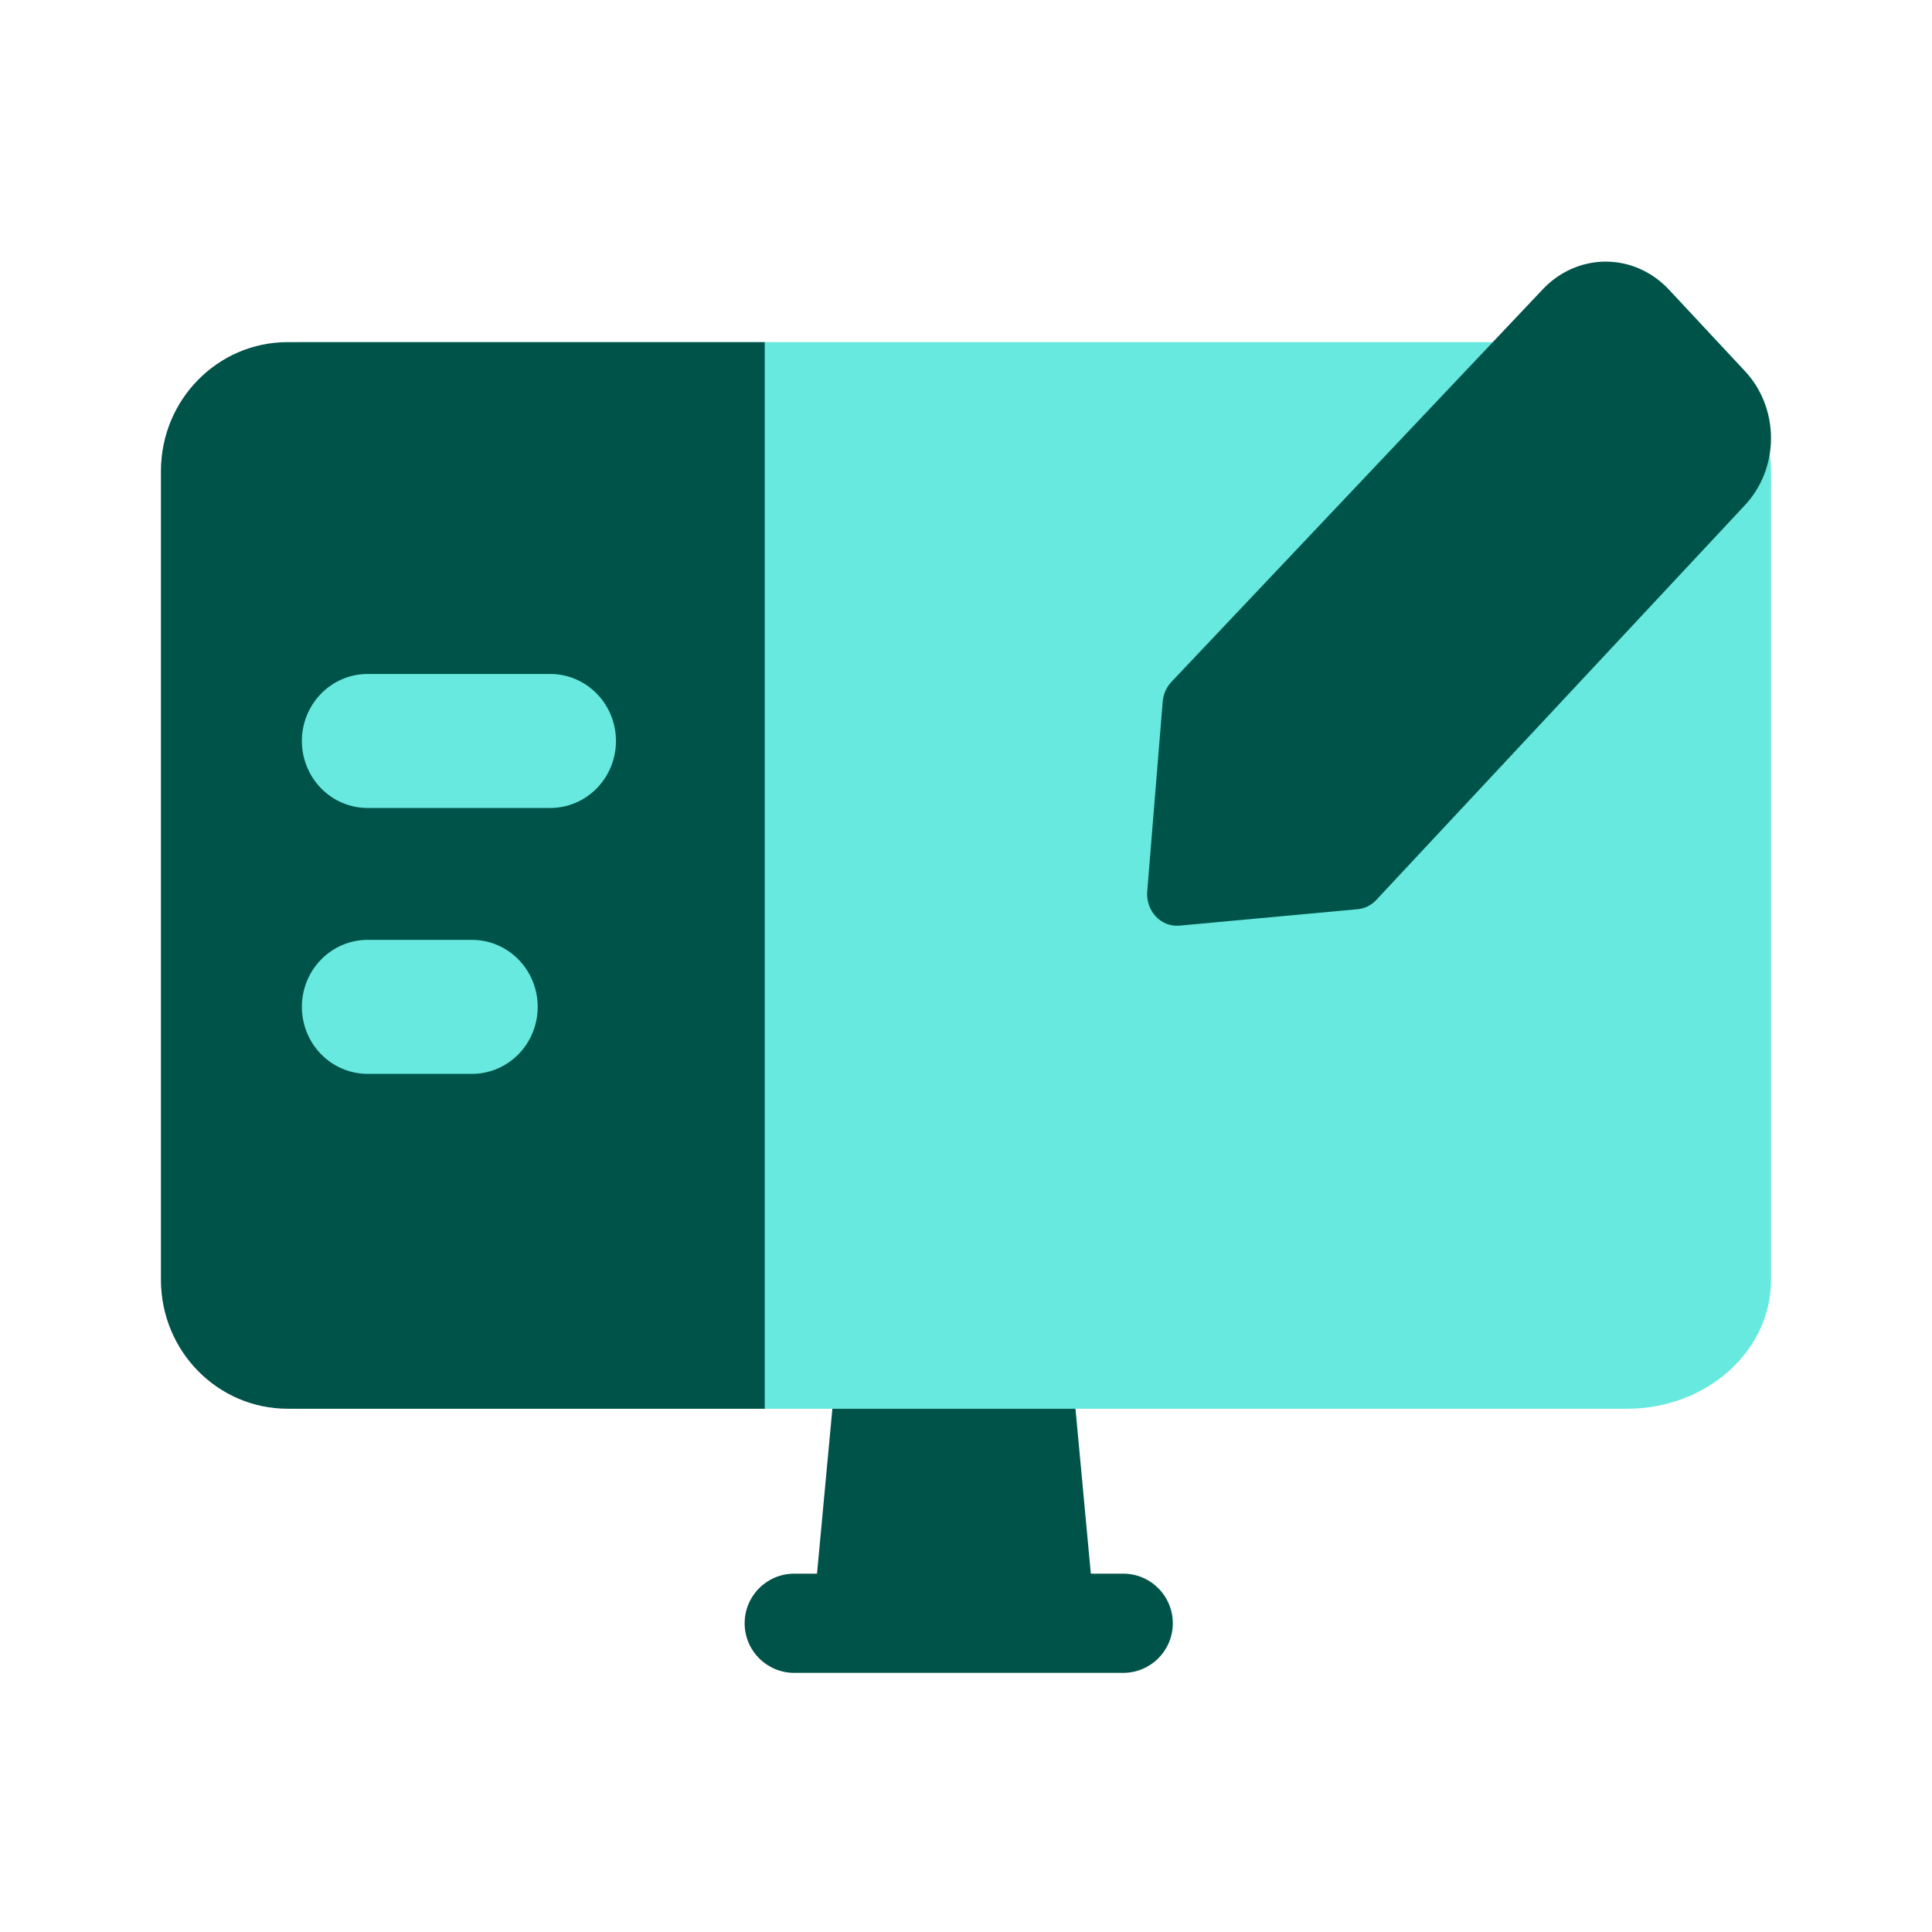
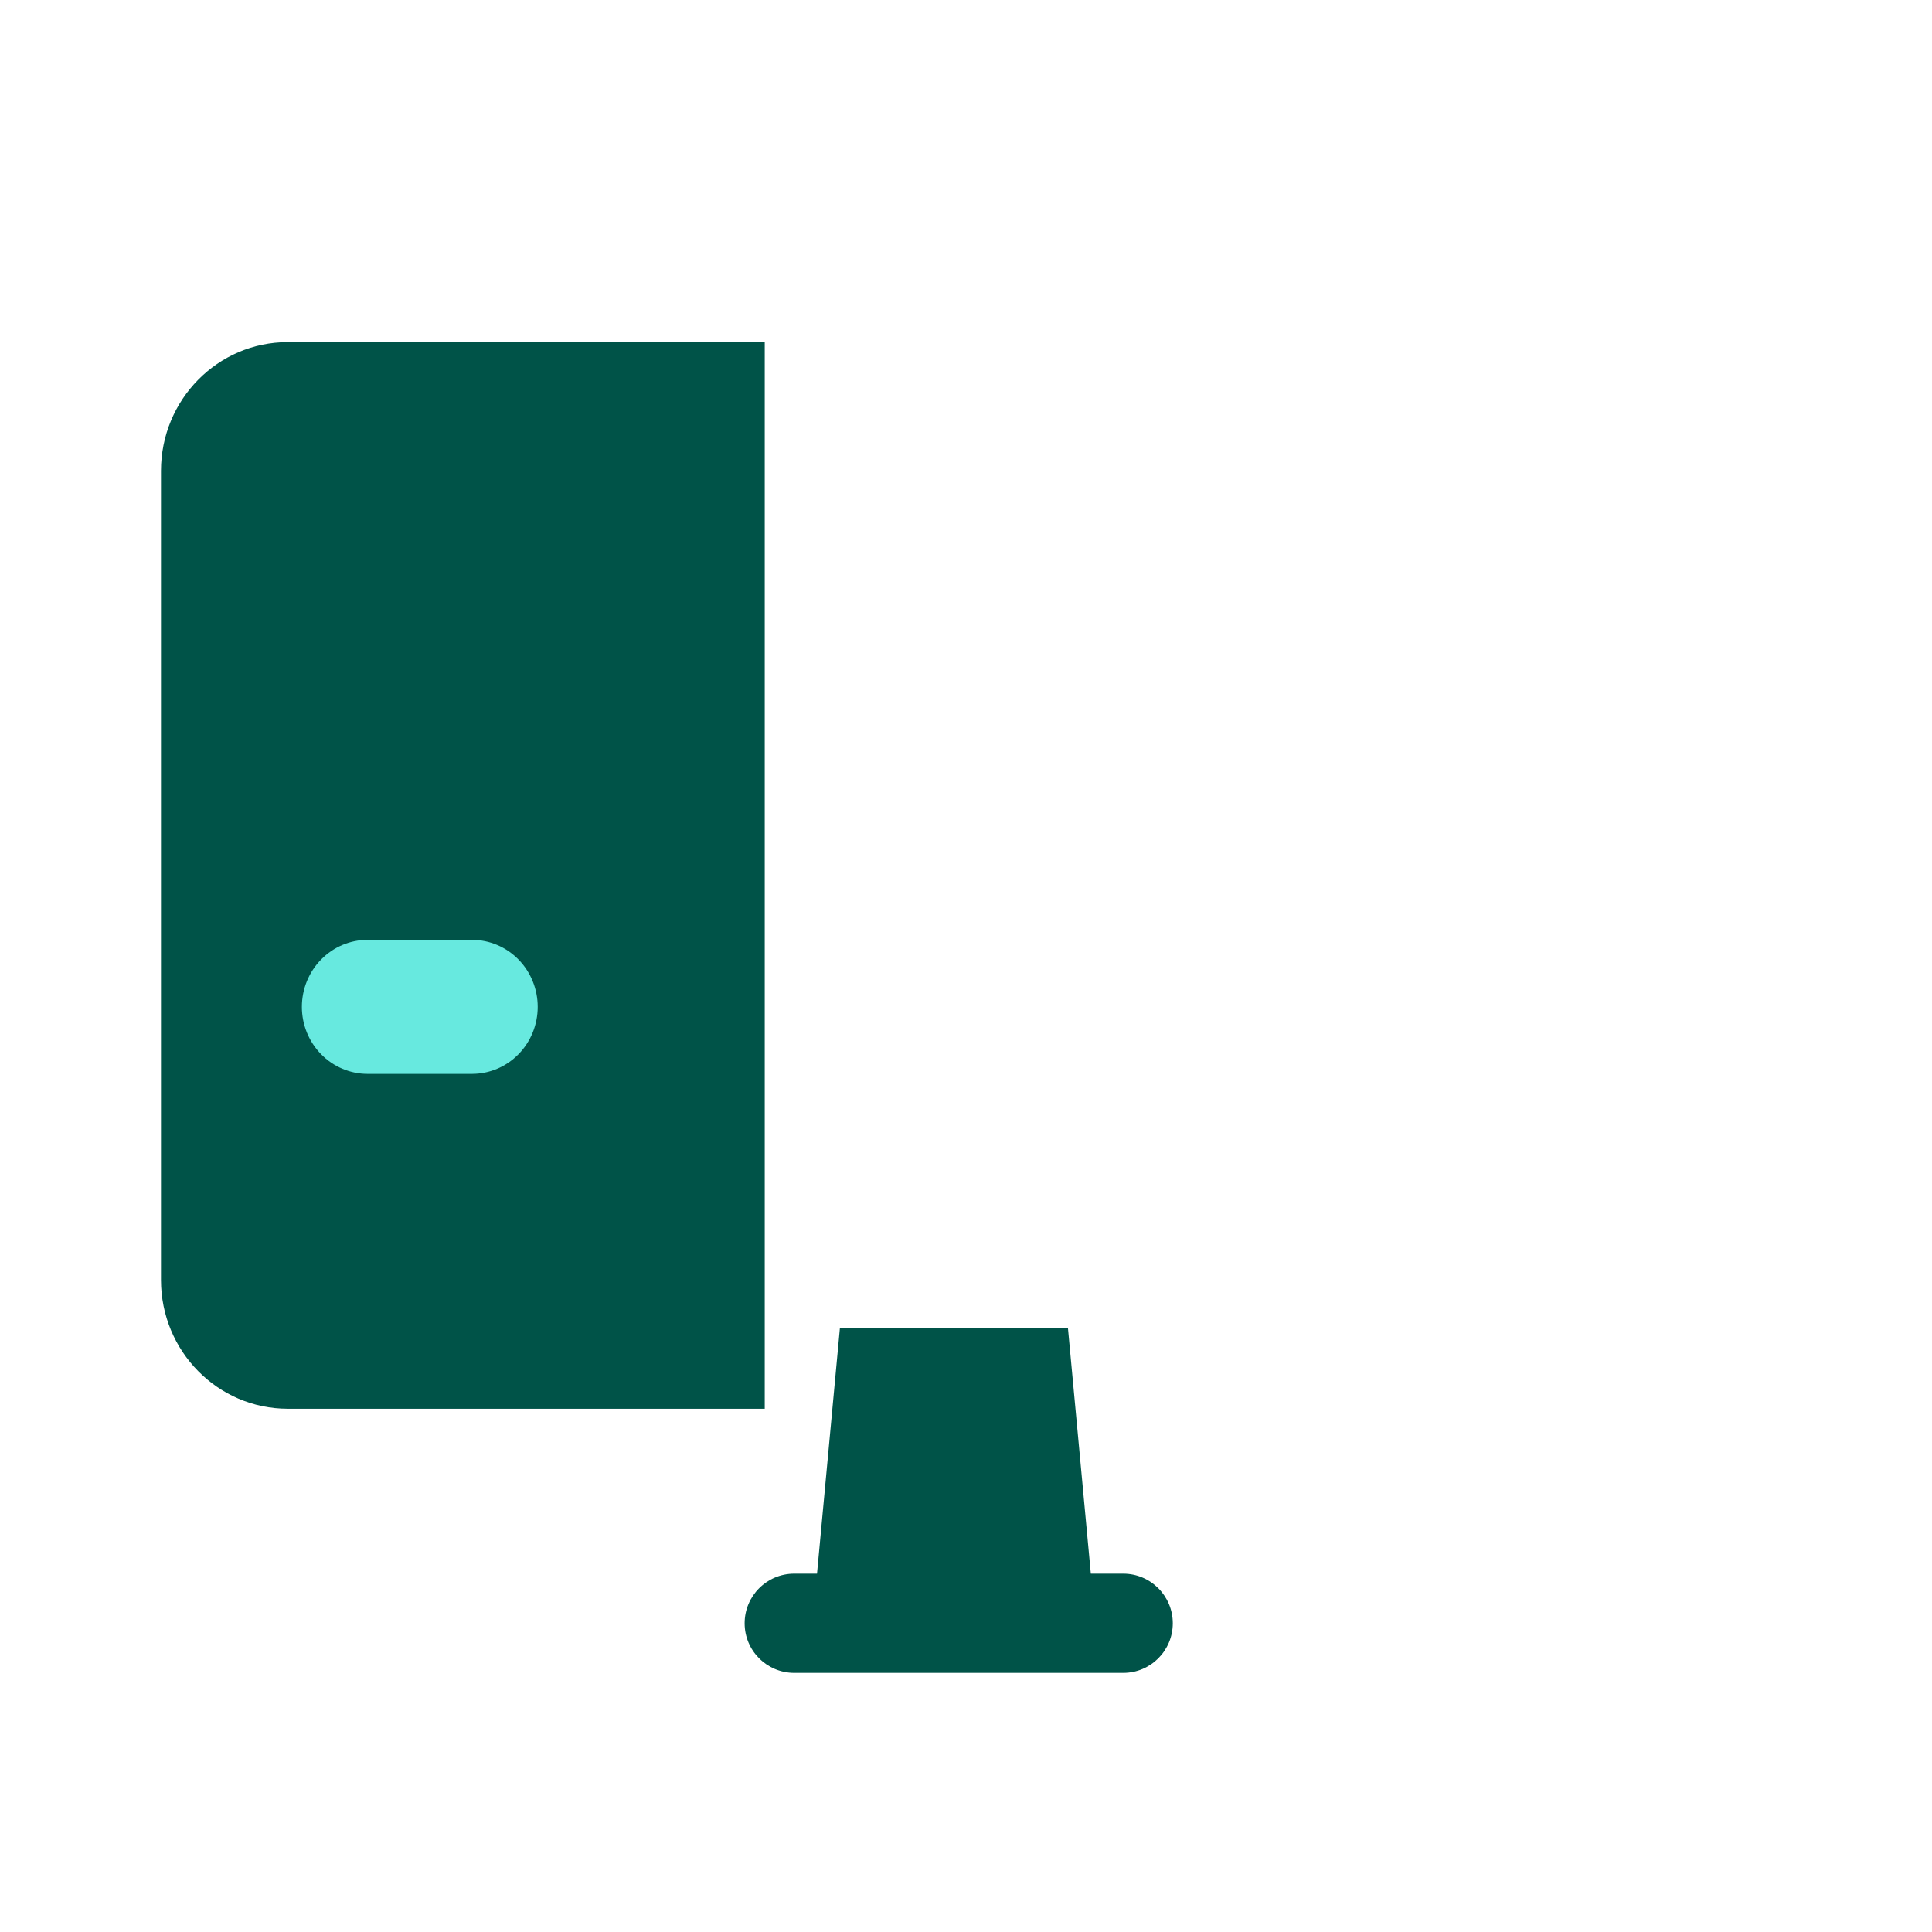
<svg xmlns="http://www.w3.org/2000/svg" width="104" height="104" viewBox="0 0 104 104" fill="none">
  <path fill-rule="evenodd" clip-rule="evenodd" d="M45.211 71.5H57.489L58.72 84.711H60.462C61.937 84.711 63.132 85.906 63.132 87.381C63.132 88.856 61.937 90.051 60.462 90.051H42.754C41.279 90.051 40.084 88.856 40.084 87.381C40.084 85.906 41.279 84.711 42.754 84.711H43.98L45.211 71.5Z" fill="#005348" />
-   <path fill-rule="evenodd" clip-rule="evenodd" d="M16.414 18.417C12.135 18.417 8.666 21.519 8.666 25.346V68.904C8.666 72.731 12.135 75.833 16.414 75.833H87.586C91.865 75.833 95.333 72.731 95.333 68.904V25.346C95.333 21.519 91.865 18.417 87.586 18.417H16.414Z" fill="#67E9DF" />
  <path d="M15.488 18.417C11.72 18.417 8.666 21.519 8.666 25.346V68.904C8.666 72.731 11.72 75.833 15.488 75.833H41.166V18.417H15.488Z" fill="#005348" />
-   <path d="M29.619 36.28H19.789C18.85 36.28 17.95 36.66 17.287 37.337C16.623 38.013 16.25 38.93 16.25 39.887C16.25 40.844 16.623 41.761 17.287 42.438C17.95 43.114 18.85 43.494 19.789 43.494H29.619C30.558 43.494 31.458 43.114 32.121 42.438C32.785 41.761 33.158 40.844 33.158 39.887C33.158 38.93 32.785 38.013 32.121 37.337C31.458 36.66 30.558 36.28 29.619 36.28Z" fill="#67E9DF" />
  <path d="M25.406 50.593H19.789C18.85 50.593 17.95 50.973 17.287 51.65C16.623 52.326 16.25 53.243 16.25 54.2C16.25 55.157 16.623 56.074 17.287 56.751C17.95 57.427 18.85 57.807 19.789 57.807H25.406C26.345 57.807 27.245 57.427 27.909 56.751C28.572 56.074 28.945 55.157 28.945 54.2C28.945 53.243 28.572 52.326 27.909 51.65C27.245 50.973 26.345 50.593 25.406 50.593Z" fill="#67E9DF" />
-   <path fill-rule="evenodd" clip-rule="evenodd" d="M86.436 14.083C85.796 14.083 85.163 14.219 84.574 14.483C83.989 14.745 83.458 15.128 83.013 15.61L63.054 36.71C62.786 36.994 62.621 37.37 62.588 37.771L61.756 47.984C61.715 48.485 61.885 48.979 62.219 49.335C62.553 49.69 63.017 49.87 63.488 49.827L73.087 48.942C73.464 48.907 73.817 48.731 74.084 48.446L93.914 27.211L93.918 27.206C94.366 26.732 94.721 26.169 94.964 25.549C95.208 24.926 95.333 24.259 95.333 23.585C95.333 22.911 95.208 22.243 94.964 21.621C94.722 21.001 94.366 20.438 93.919 19.965L89.867 15.62L89.862 15.615C89.416 15.131 88.884 14.746 88.297 14.483C87.708 14.219 87.075 14.083 86.436 14.083Z" fill="#005348" />
</svg>